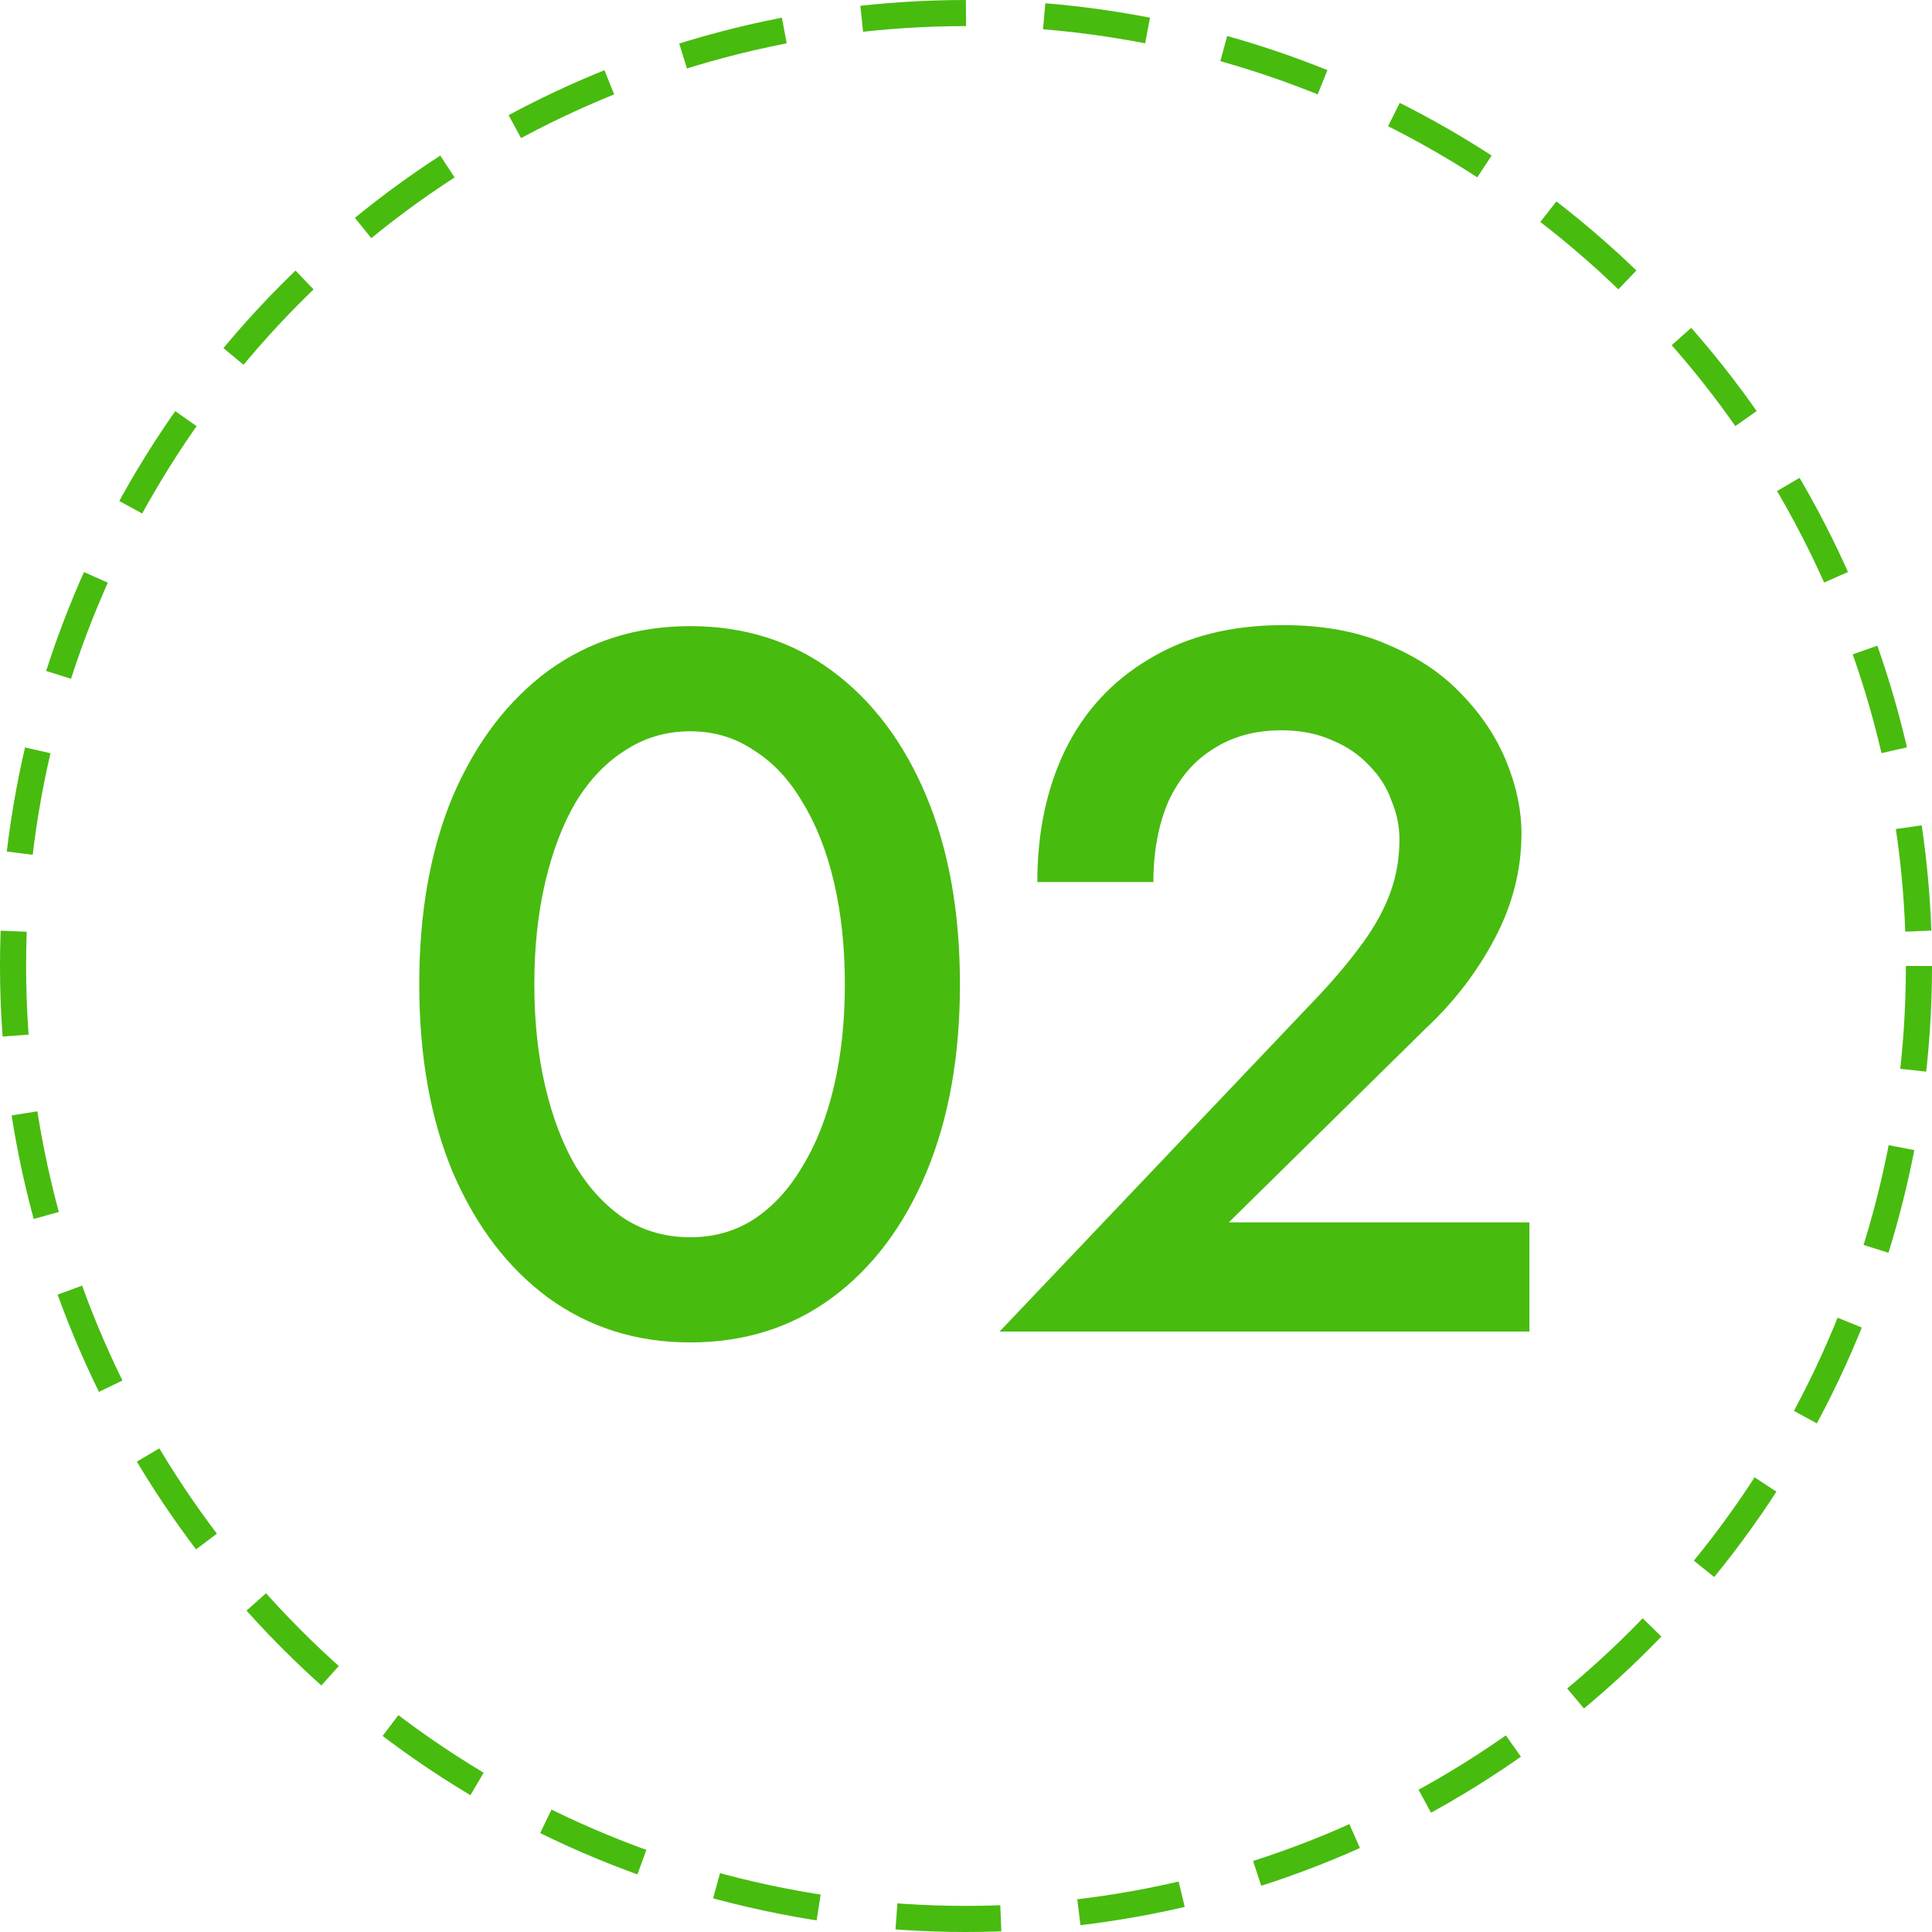
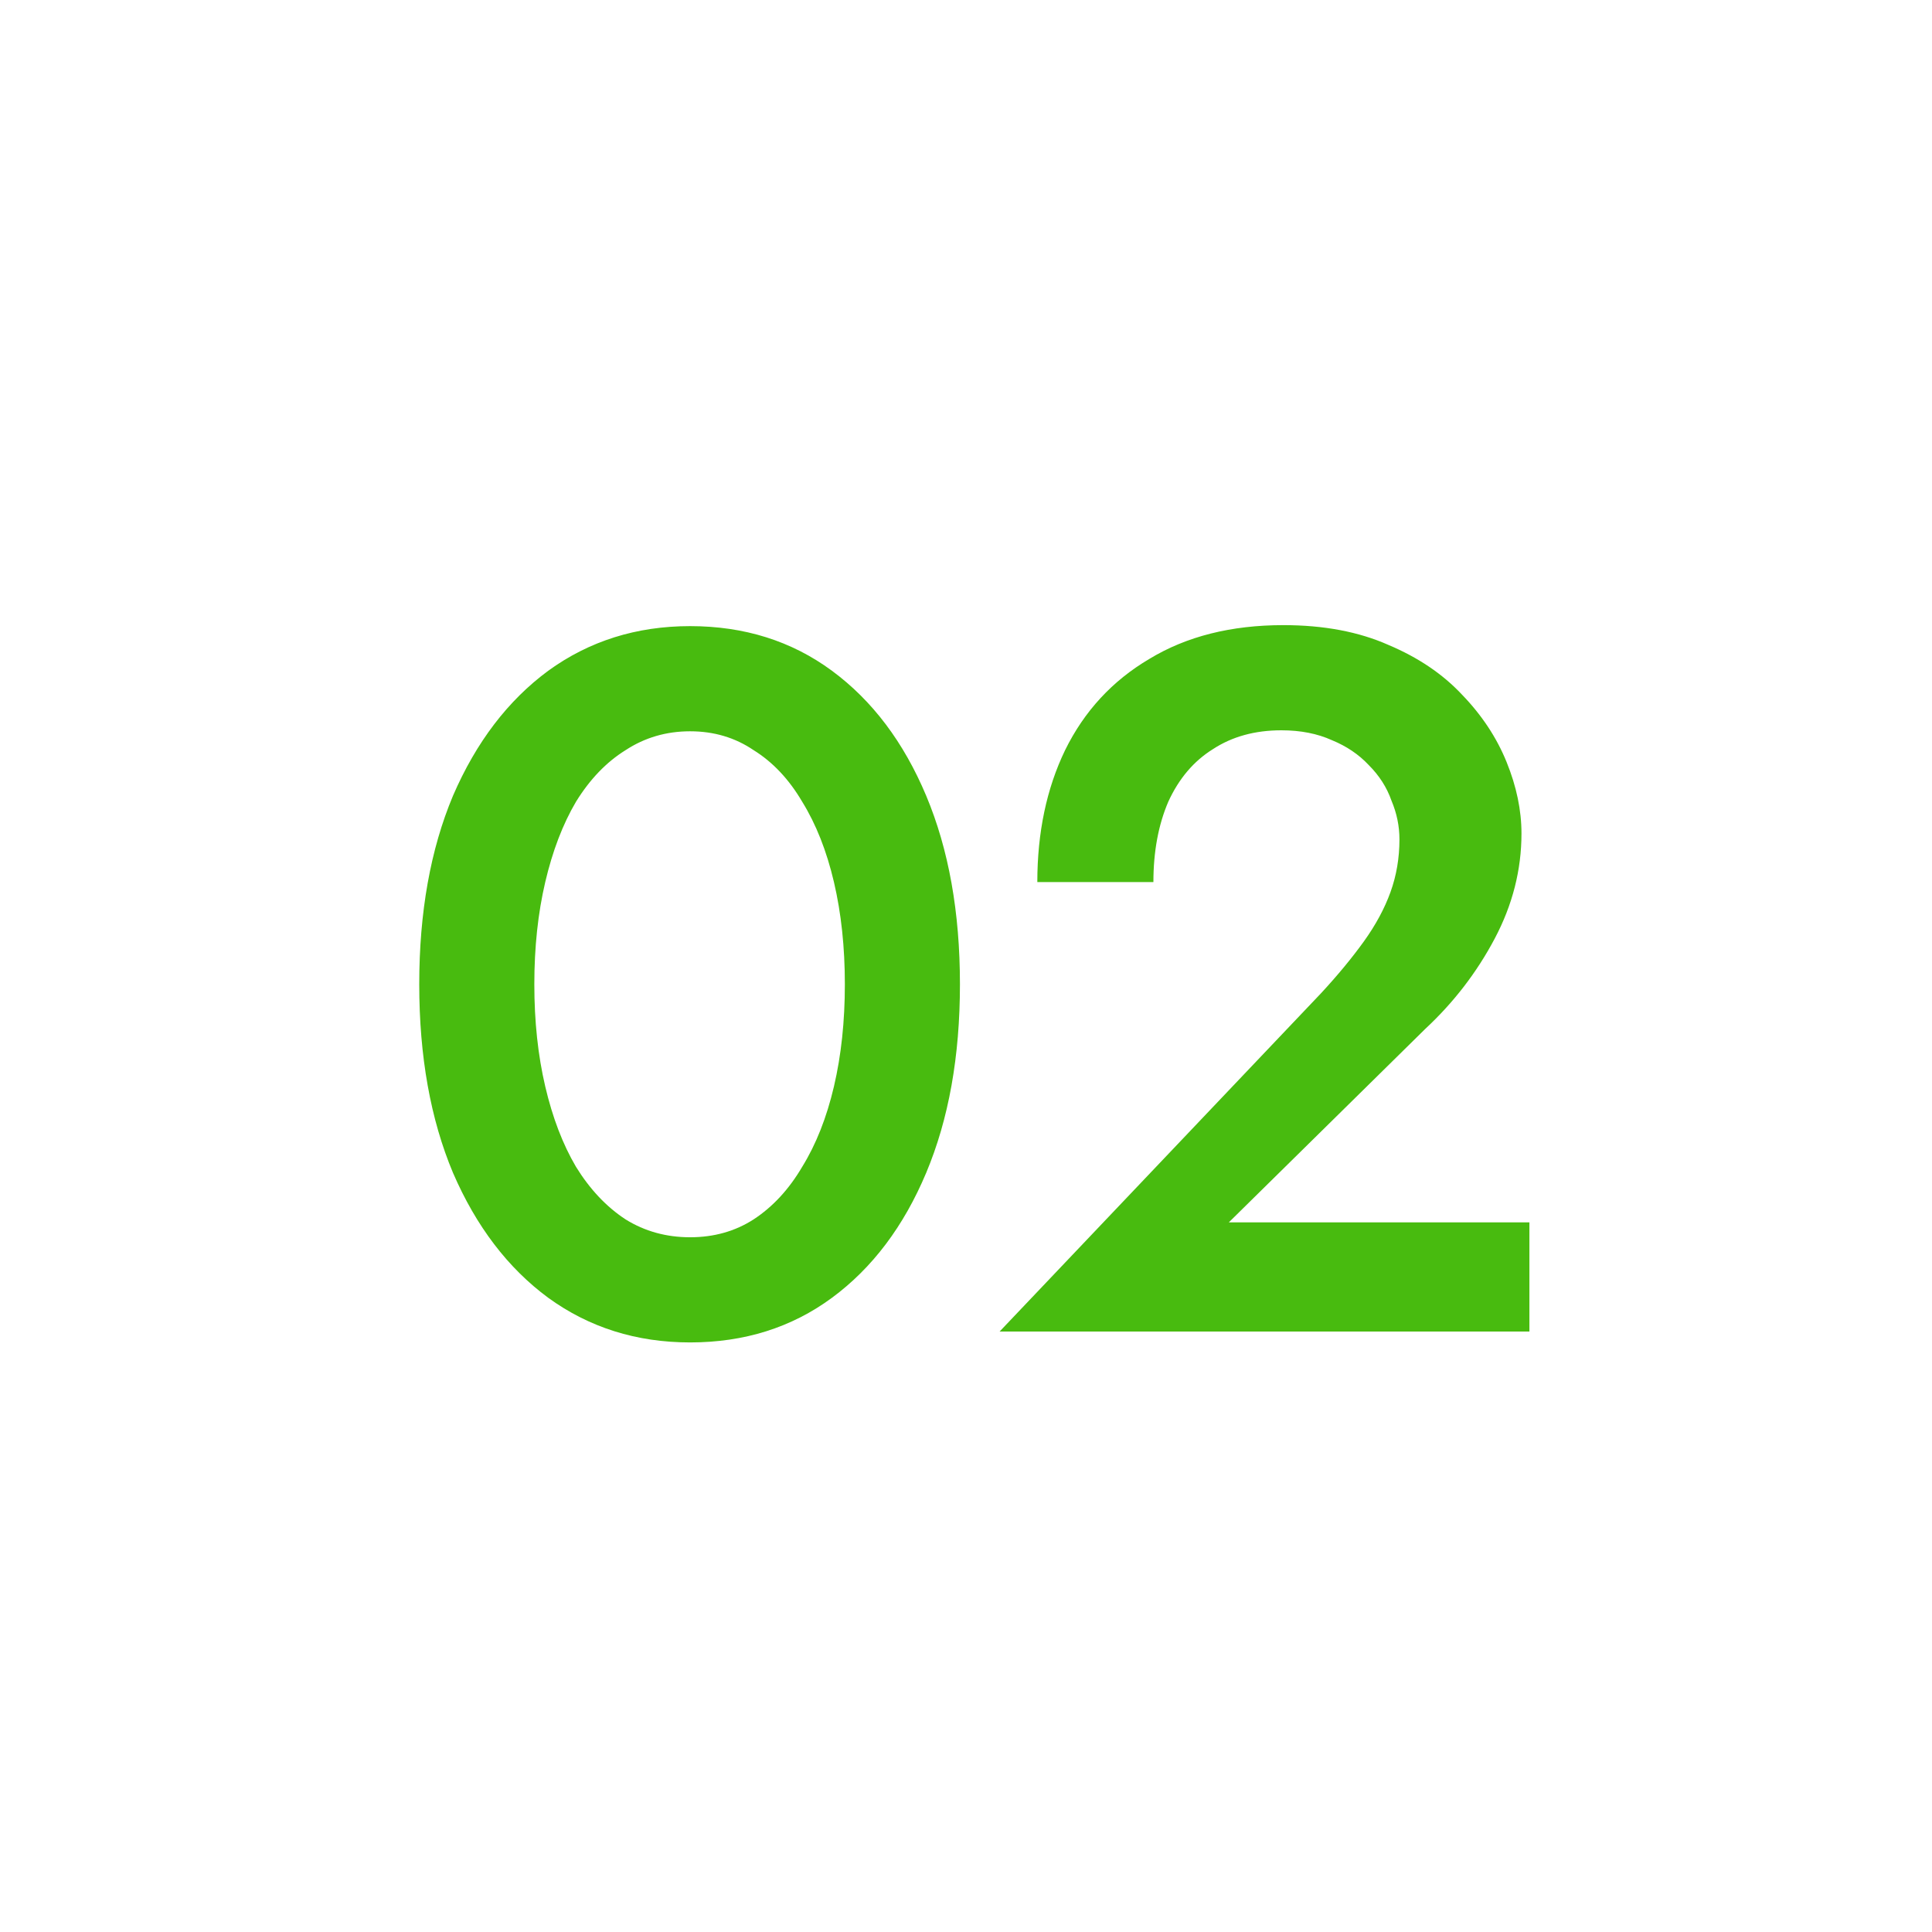
<svg xmlns="http://www.w3.org/2000/svg" width="74" height="74" viewBox="0 0 74 74" fill="none">
-   <circle cx="37" cy="37" r="36.5" stroke="#48BB0F" stroke-dasharray="4 3" />
  <path d="M20.466 37.7C20.466 36.281 20.605 34.977 20.884 33.786C21.163 32.595 21.555 31.569 22.062 30.708C22.594 29.847 23.227 29.188 23.962 28.732C24.697 28.251 25.52 28.01 26.432 28.01C27.344 28.01 28.155 28.251 28.864 28.732C29.599 29.188 30.22 29.847 30.726 30.708C31.258 31.569 31.663 32.595 31.942 33.786C32.221 34.977 32.36 36.281 32.36 37.7C32.36 39.119 32.221 40.423 31.942 41.614C31.663 42.805 31.258 43.831 30.726 44.692C30.22 45.553 29.599 46.225 28.864 46.706C28.155 47.162 27.344 47.39 26.432 47.39C25.52 47.39 24.697 47.162 23.962 46.706C23.227 46.225 22.594 45.553 22.062 44.692C21.555 43.831 21.163 42.805 20.884 41.614C20.605 40.423 20.466 39.119 20.466 37.7ZM16.058 37.7C16.058 40.461 16.489 42.868 17.35 44.92C18.237 46.972 19.453 48.568 20.998 49.708C22.569 50.848 24.38 51.418 26.432 51.418C28.509 51.418 30.321 50.848 31.866 49.708C33.411 48.568 34.615 46.972 35.476 44.92C36.337 42.868 36.768 40.461 36.768 37.7C36.768 34.939 36.337 32.532 35.476 30.48C34.615 28.428 33.411 26.832 31.866 25.692C30.321 24.552 28.509 23.982 26.432 23.982C24.38 23.982 22.569 24.552 20.998 25.692C19.453 26.832 18.237 28.428 17.35 30.48C16.489 32.532 16.058 34.939 16.058 37.7ZM38.288 51H58.58V46.82H47.066L54.59 39.41C55.679 38.397 56.566 37.244 57.25 35.952C57.934 34.66 58.276 33.317 58.276 31.924C58.276 31.037 58.086 30.125 57.706 29.188C57.326 28.251 56.756 27.389 55.996 26.604C55.261 25.819 54.324 25.185 53.184 24.704C52.044 24.197 50.702 23.944 49.156 23.944C47.155 23.944 45.445 24.375 44.026 25.236C42.608 26.072 41.531 27.237 40.796 28.732C40.087 30.201 39.732 31.886 39.732 33.786H44.178C44.178 32.621 44.368 31.595 44.748 30.708C45.154 29.821 45.724 29.15 46.458 28.694C47.193 28.213 48.067 27.972 49.08 27.972C49.815 27.972 50.461 28.099 51.018 28.352C51.575 28.58 52.044 28.897 52.424 29.302C52.83 29.707 53.121 30.163 53.298 30.67C53.501 31.151 53.602 31.645 53.602 32.152C53.602 32.861 53.488 33.533 53.26 34.166C53.032 34.799 52.69 35.433 52.234 36.066C51.778 36.699 51.233 37.358 50.6 38.042L38.288 51Z" fill="#48BB0F" />
</svg>